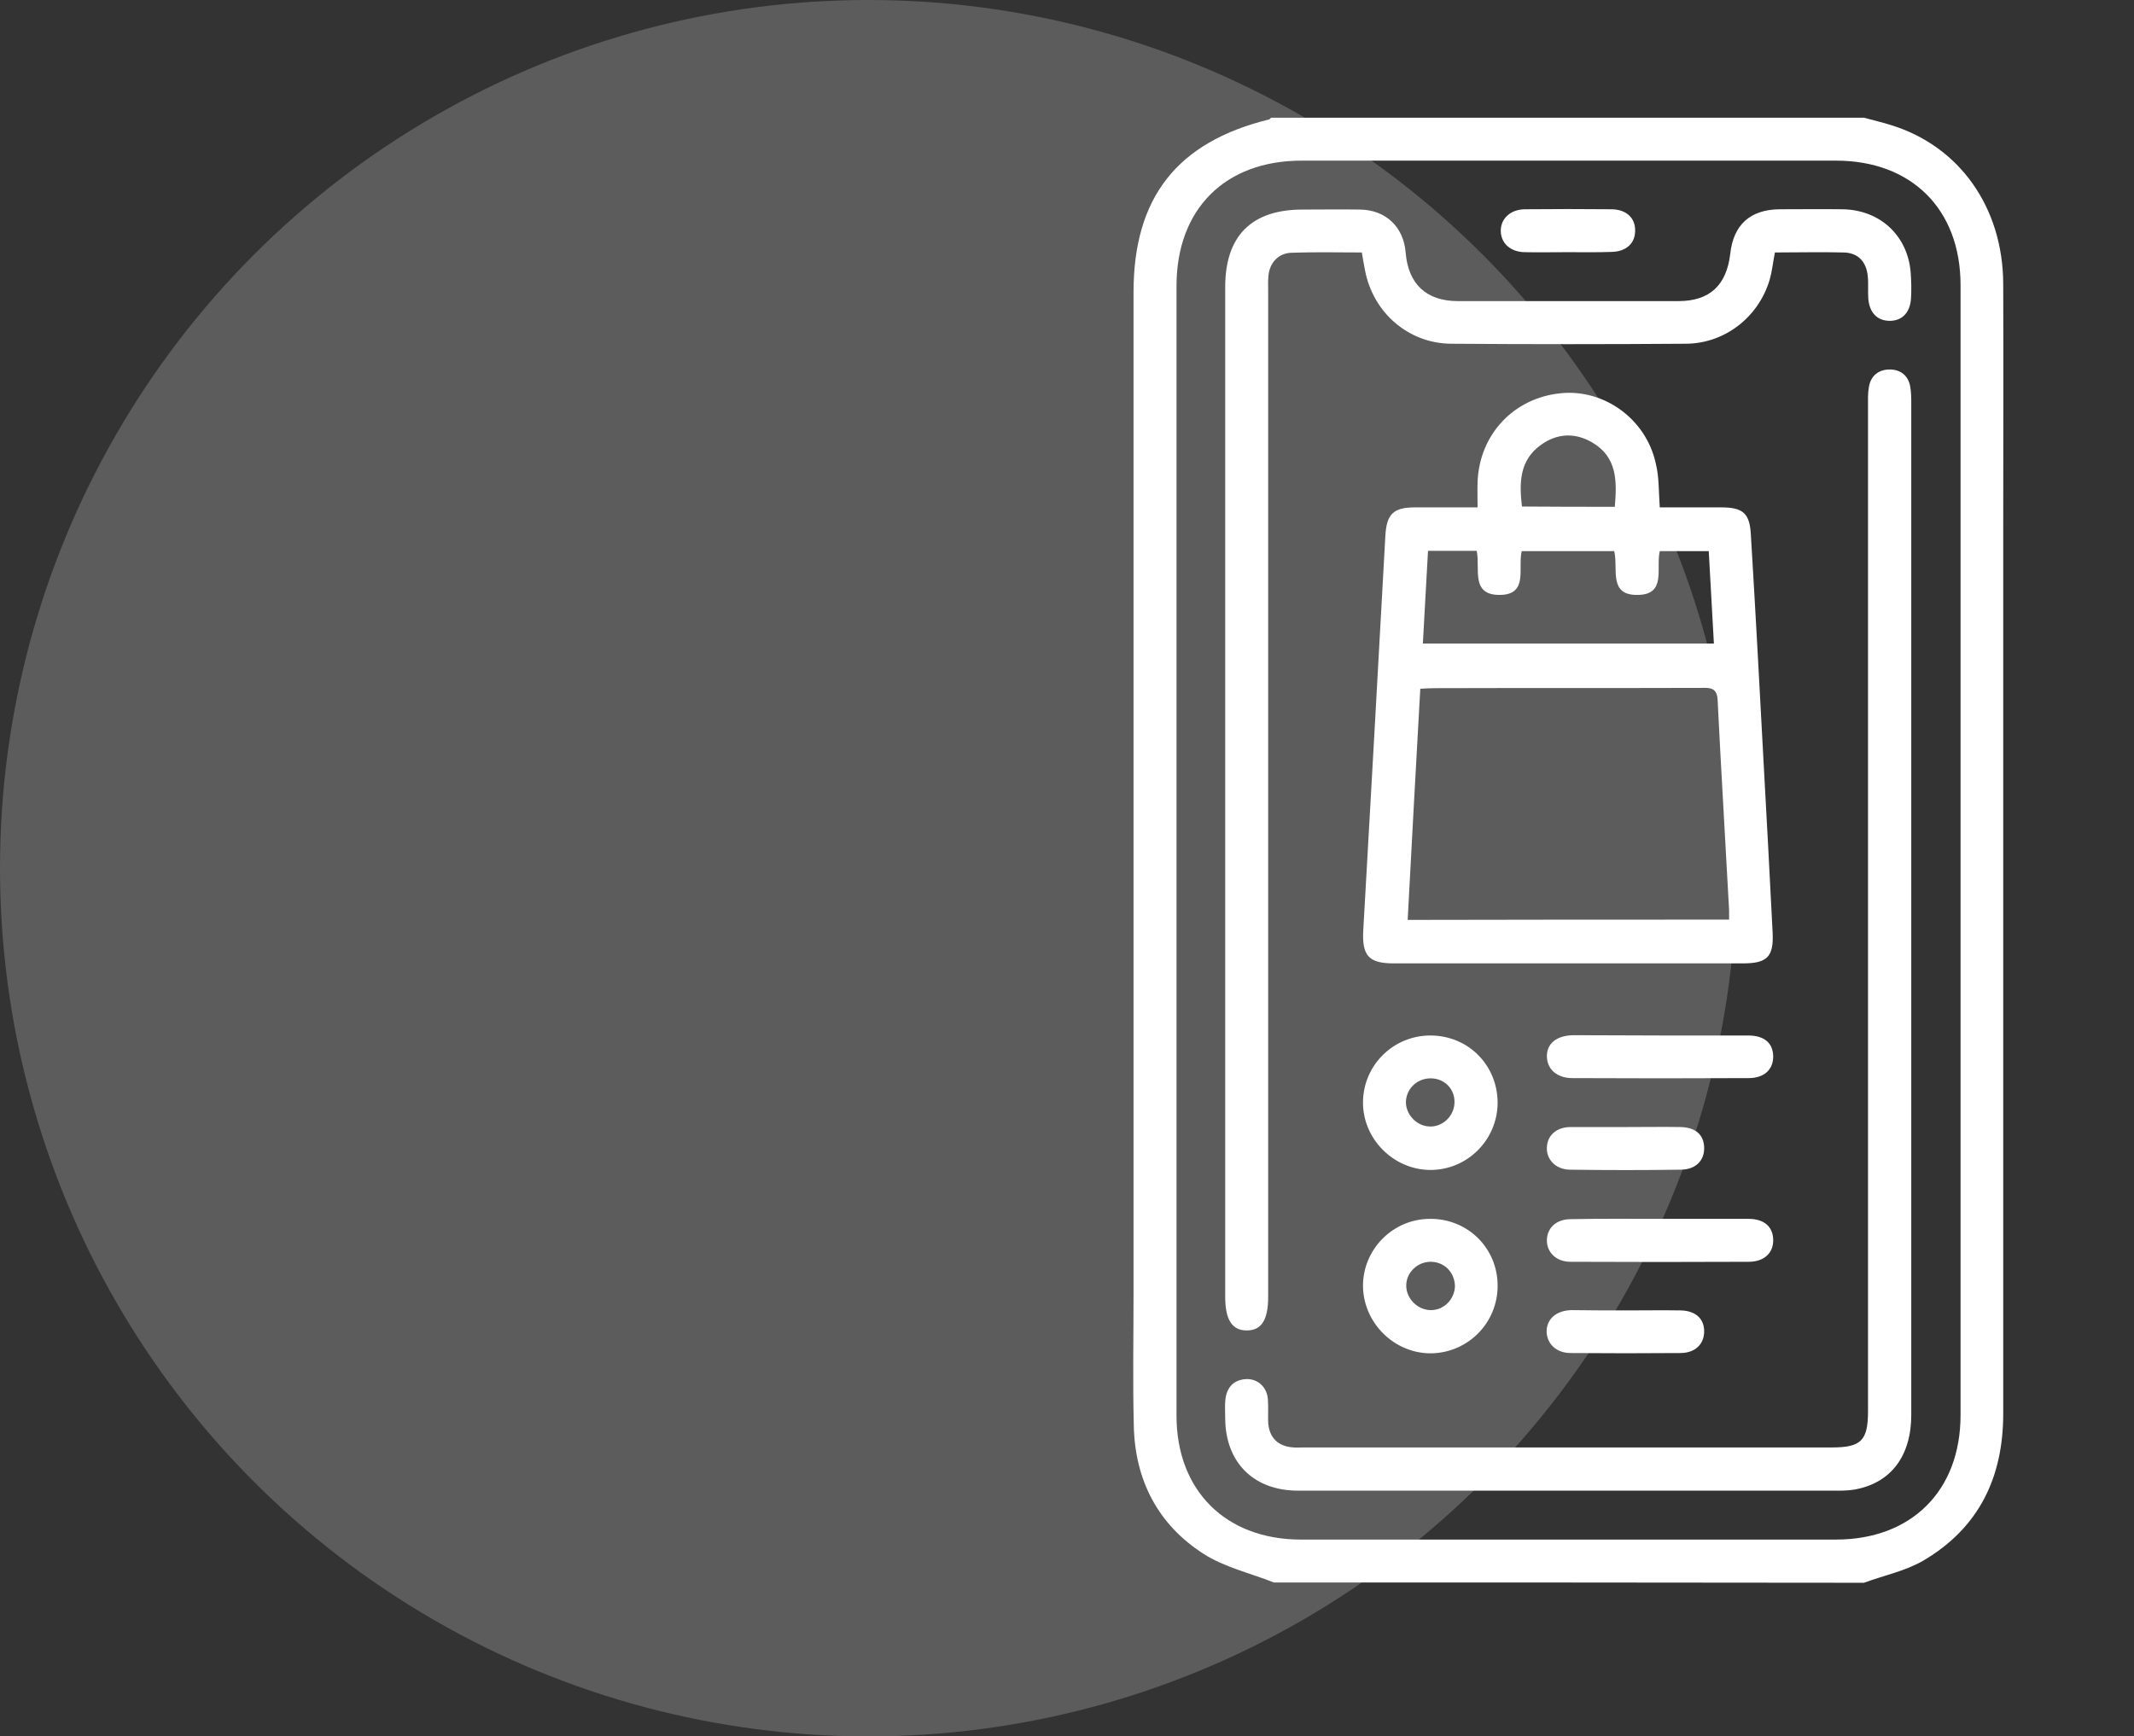
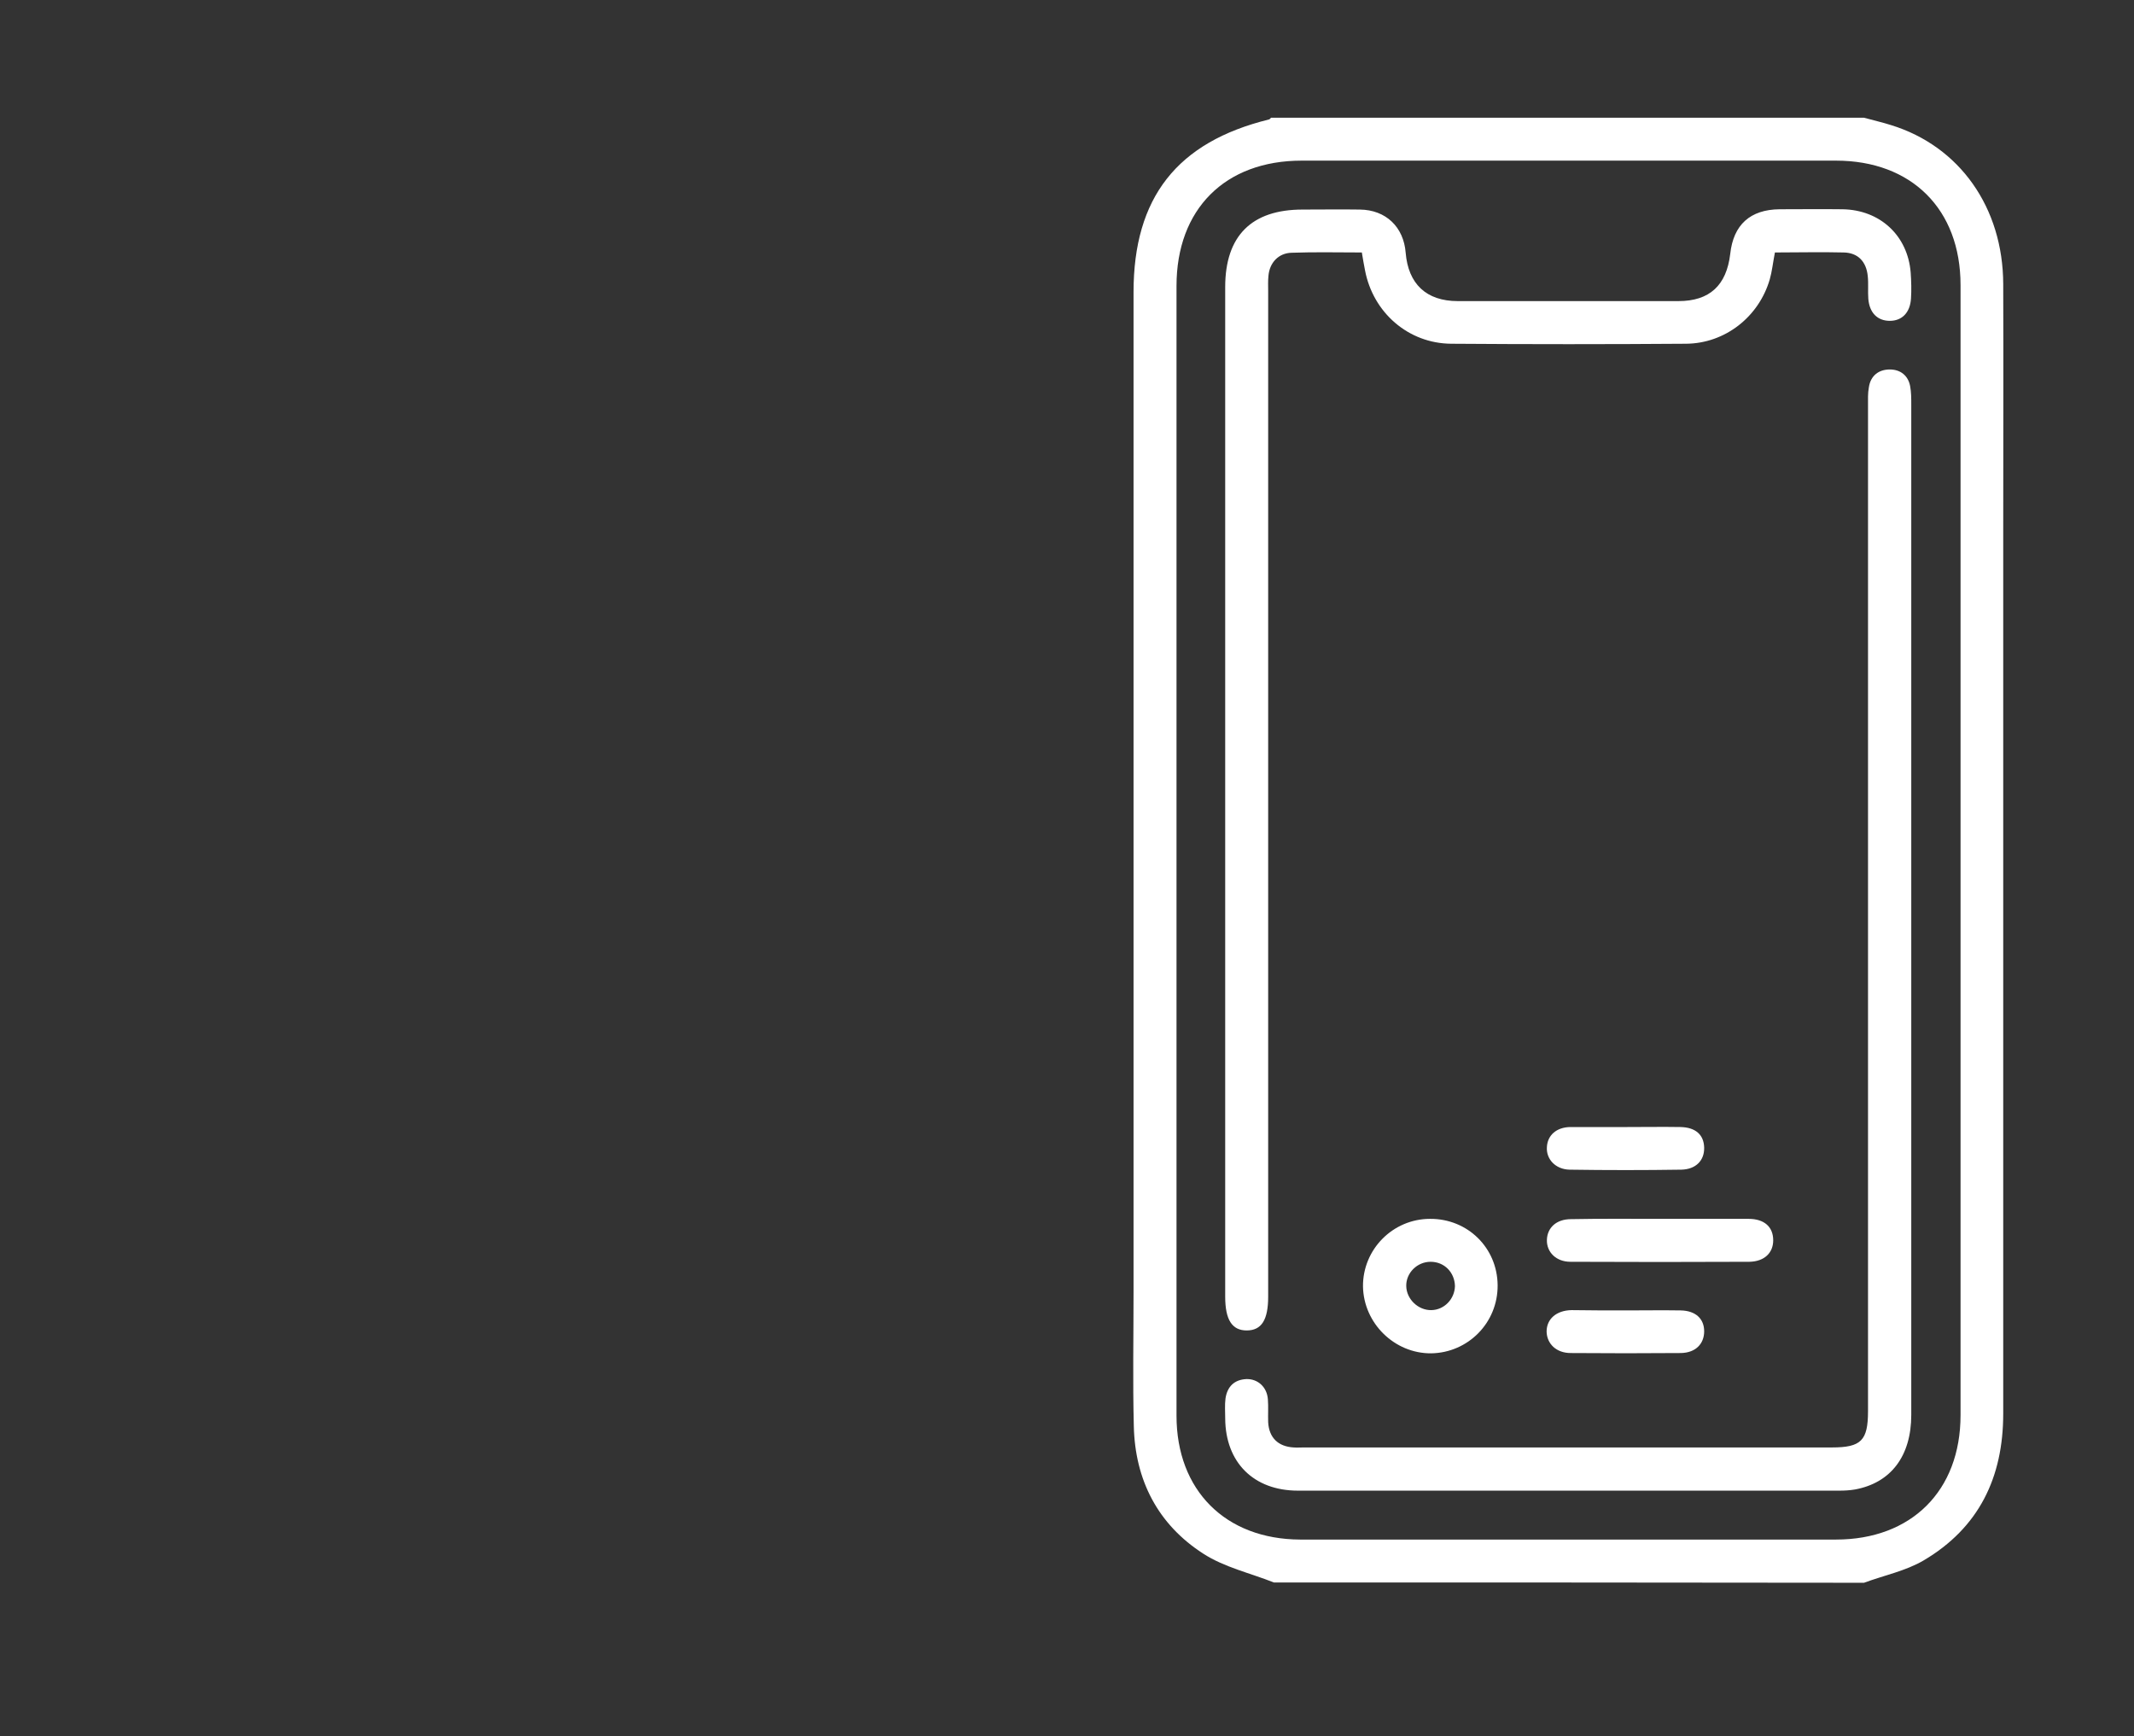
<svg xmlns="http://www.w3.org/2000/svg" width="145" height="118" viewBox="0 0 145 118" fill="none">
  <rect x="0" y="0" width="145" height="118" fill="#333333" stroke="none" />
-   <circle cx="59" cy="59" r="59" fill="white" fill-opacity="0.2" />
  <path d="M86.558 107.539C84.943 106.898 83.191 106.509 81.751 105.576C78.675 103.593 77.118 100.579 77.04 96.905C76.963 93.891 77.021 90.878 77.021 87.865C77.021 65.196 77.021 42.528 77.021 19.859C77.021 13.424 79.98 9.653 86.228 8.117C86.286 8.097 86.325 8.039 86.364 8C99.794 8 113.224 8 126.655 8C127.278 8.175 127.9 8.311 128.504 8.505C133.156 9.944 136.095 14.105 136.114 19.295C136.134 24.992 136.114 30.688 136.114 36.404C136.114 56.292 136.114 76.18 136.114 96.069C136.114 100.404 134.46 103.826 130.703 106.042C129.477 106.762 128.017 107.053 126.655 107.559C113.283 107.539 99.93 107.539 86.558 107.539ZM79.941 57.711C79.941 70.543 79.941 83.374 79.941 96.205C79.941 101.279 83.269 104.604 88.349 104.623C100.475 104.623 112.621 104.623 124.747 104.623C129.866 104.623 133.214 101.318 133.214 96.166C133.214 70.562 133.214 44.977 133.214 19.373C133.214 14.221 129.886 10.916 124.747 10.916C112.641 10.916 100.553 10.916 88.447 10.916C83.23 10.916 79.941 14.221 79.941 19.431C79.941 32.185 79.941 44.958 79.941 57.711Z" fill="white" />
-   <path d="M112.777 34.479C114.217 34.479 115.58 34.479 116.942 34.479C118.421 34.479 118.889 34.868 118.966 36.326C119.278 41.439 119.55 46.533 119.823 51.646C120.037 55.553 120.251 59.461 120.446 63.388C120.524 65.021 120.076 65.468 118.421 65.468C110.519 65.468 102.597 65.468 94.695 65.468C93.001 65.468 92.534 64.944 92.631 63.213C93.137 54.29 93.643 45.366 94.13 36.443C94.208 34.946 94.656 34.479 96.154 34.479C97.517 34.479 98.879 34.479 100.398 34.479C100.398 33.857 100.378 33.293 100.398 32.729C100.534 29.502 102.869 27.033 106.062 26.722C109.001 26.43 111.842 28.472 112.504 31.485C112.738 32.399 112.699 33.39 112.777 34.479ZM117.487 62.494C117.487 62.222 117.487 62.027 117.487 61.833C117.234 57.089 116.942 52.326 116.709 47.582C116.67 46.785 116.28 46.727 115.657 46.746C109.604 46.766 103.531 46.746 97.478 46.766C97.166 46.766 96.855 46.785 96.505 46.805C96.213 52.093 95.921 57.264 95.648 62.513C102.986 62.494 110.169 62.494 117.487 62.494ZM109.682 37.453C107.58 37.453 105.497 37.453 103.395 37.453C103.123 38.62 103.862 40.409 101.916 40.428C99.891 40.447 100.592 38.62 100.339 37.434C99.269 37.434 98.218 37.434 97.03 37.434C96.913 39.553 96.797 41.653 96.68 43.733C103.356 43.733 109.896 43.733 116.455 43.733C116.339 41.594 116.222 39.534 116.105 37.453C114.937 37.453 113.867 37.453 112.777 37.453C112.504 38.62 113.244 40.409 111.278 40.428C109.254 40.467 109.974 38.62 109.682 37.453ZM109.721 34.44C109.877 32.671 109.877 31.057 108.183 30.066C107.015 29.385 105.809 29.444 104.719 30.221C103.239 31.271 103.22 32.807 103.414 34.421C105.517 34.44 107.58 34.44 109.721 34.44Z" fill="white" />
  <path d="M120.601 17.157C120.465 17.857 120.407 18.44 120.251 18.984C119.511 21.531 117.215 23.339 114.567 23.359C109.254 23.398 103.94 23.398 98.607 23.359C95.687 23.339 93.293 21.239 92.748 18.362C92.67 17.993 92.612 17.604 92.534 17.157C90.938 17.157 89.342 17.118 87.765 17.176C86.87 17.196 86.266 17.857 86.189 18.732C86.15 19.081 86.169 19.451 86.169 19.801C86.169 42.567 86.169 65.352 86.169 88.118C86.169 89.692 85.722 90.412 84.709 90.412C83.717 90.412 83.249 89.692 83.249 88.118C83.249 65.254 83.249 42.372 83.249 19.509C83.249 16.029 85.04 14.241 88.505 14.241C89.809 14.241 91.094 14.221 92.398 14.241C94.169 14.26 95.376 15.427 95.512 17.176C95.687 19.295 96.913 20.462 99.055 20.462C104.057 20.462 109.04 20.462 114.042 20.462C116.164 20.462 117.312 19.393 117.565 17.254C117.779 15.271 118.927 14.241 120.913 14.221C122.334 14.221 123.774 14.202 125.195 14.221C127.745 14.26 129.633 16.01 129.827 18.537C129.866 19.12 129.886 19.704 129.847 20.287C129.788 21.239 129.243 21.803 128.407 21.803C127.57 21.803 127.025 21.259 126.947 20.306C126.908 19.781 126.966 19.276 126.908 18.751C126.81 17.779 126.246 17.176 125.273 17.157C123.755 17.118 122.197 17.157 120.601 17.157Z" fill="white" />
  <path d="M129.866 61.852C129.866 73.284 129.866 84.715 129.866 96.147C129.866 98.946 128.484 100.774 126.032 101.221C125.682 101.279 125.331 101.299 124.961 101.299C112.699 101.299 100.436 101.299 88.194 101.299C85.177 101.299 83.269 99.374 83.25 96.4C83.25 95.952 83.211 95.486 83.269 95.039C83.386 94.242 83.853 93.755 84.69 93.717C85.469 93.697 86.091 94.261 86.15 95.097C86.189 95.622 86.15 96.127 86.169 96.652C86.228 97.702 86.85 98.305 87.901 98.363C88.135 98.382 88.349 98.363 88.583 98.363C100.553 98.363 112.524 98.363 124.475 98.363C126.46 98.363 126.927 97.897 126.927 95.894C126.927 73.128 126.927 50.343 126.927 27.577C126.927 27.15 126.908 26.722 126.986 26.314C127.102 25.536 127.647 25.108 128.407 25.108C129.127 25.108 129.652 25.517 129.788 26.236C129.866 26.644 129.866 27.072 129.866 27.5C129.866 38.989 129.866 50.421 129.866 61.852Z" fill="white" />
-   <path d="M97.225 70.368C99.775 70.387 101.76 72.389 101.76 74.956C101.741 77.483 99.677 79.524 97.166 79.505C94.675 79.486 92.592 77.386 92.612 74.897C92.631 72.37 94.695 70.348 97.225 70.368ZM97.322 73.284C96.388 73.225 95.609 73.886 95.531 74.8C95.473 75.675 96.213 76.511 97.108 76.55C97.965 76.608 98.743 75.908 98.821 75.053C98.918 74.12 98.257 73.342 97.322 73.284Z" fill="white" />
  <path d="M101.76 87.34C101.78 89.887 99.755 91.928 97.244 91.967C94.753 91.986 92.651 89.925 92.612 87.418C92.592 84.91 94.636 82.829 97.166 82.829C99.716 82.81 101.741 84.793 101.76 87.34ZM97.205 85.746C96.291 85.746 95.531 86.504 95.551 87.398C95.57 88.292 96.368 89.051 97.264 89.031C98.14 89.012 98.84 88.273 98.86 87.398C98.84 86.465 98.14 85.746 97.205 85.746Z" fill="white" />
-   <path d="M112.932 70.368C114.879 70.368 116.825 70.368 118.772 70.368C119.881 70.368 120.465 70.873 120.485 71.787C120.485 72.681 119.881 73.264 118.811 73.264C114.821 73.284 110.83 73.284 106.84 73.264C105.789 73.264 105.127 72.662 105.108 71.806C105.088 70.912 105.77 70.368 106.899 70.348C108.903 70.348 110.928 70.368 112.932 70.368Z" fill="white" />
  <path d="M112.777 82.829C114.782 82.829 116.806 82.829 118.811 82.829C119.881 82.829 120.485 83.374 120.485 84.287C120.485 85.143 119.881 85.726 118.869 85.746C114.821 85.765 110.753 85.765 106.704 85.746C105.731 85.746 105.088 85.085 105.108 84.268C105.127 83.432 105.75 82.849 106.743 82.849C108.748 82.81 110.753 82.829 112.777 82.829Z" fill="white" />
  <path d="M110.577 76.589C111.784 76.589 112.971 76.569 114.178 76.589C115.21 76.608 115.774 77.114 115.794 77.989C115.813 78.863 115.229 79.466 114.237 79.486C111.706 79.524 109.176 79.524 106.646 79.486C105.692 79.466 105.049 78.766 105.108 77.95C105.147 77.153 105.75 76.608 106.684 76.589C107.989 76.589 109.293 76.589 110.577 76.589Z" fill="white" />
  <path d="M110.499 89.051C111.726 89.051 112.971 89.031 114.198 89.051C115.21 89.07 115.794 89.614 115.794 90.47C115.794 91.325 115.21 91.928 114.217 91.947C111.726 91.967 109.234 91.967 106.723 91.947C105.75 91.947 105.108 91.325 105.088 90.489C105.088 89.634 105.75 89.051 106.782 89.031C108.028 89.051 109.273 89.051 110.499 89.051Z" fill="white" />
-   <path d="M106.509 17.137C105.536 17.137 104.563 17.157 103.59 17.137C102.616 17.118 101.974 16.515 101.974 15.679C101.974 14.863 102.616 14.241 103.59 14.221C105.575 14.202 107.541 14.202 109.526 14.221C110.519 14.241 111.122 14.824 111.103 15.679C111.103 16.535 110.499 17.099 109.507 17.118C108.514 17.157 107.521 17.137 106.509 17.137Z" fill="white" />
</svg>